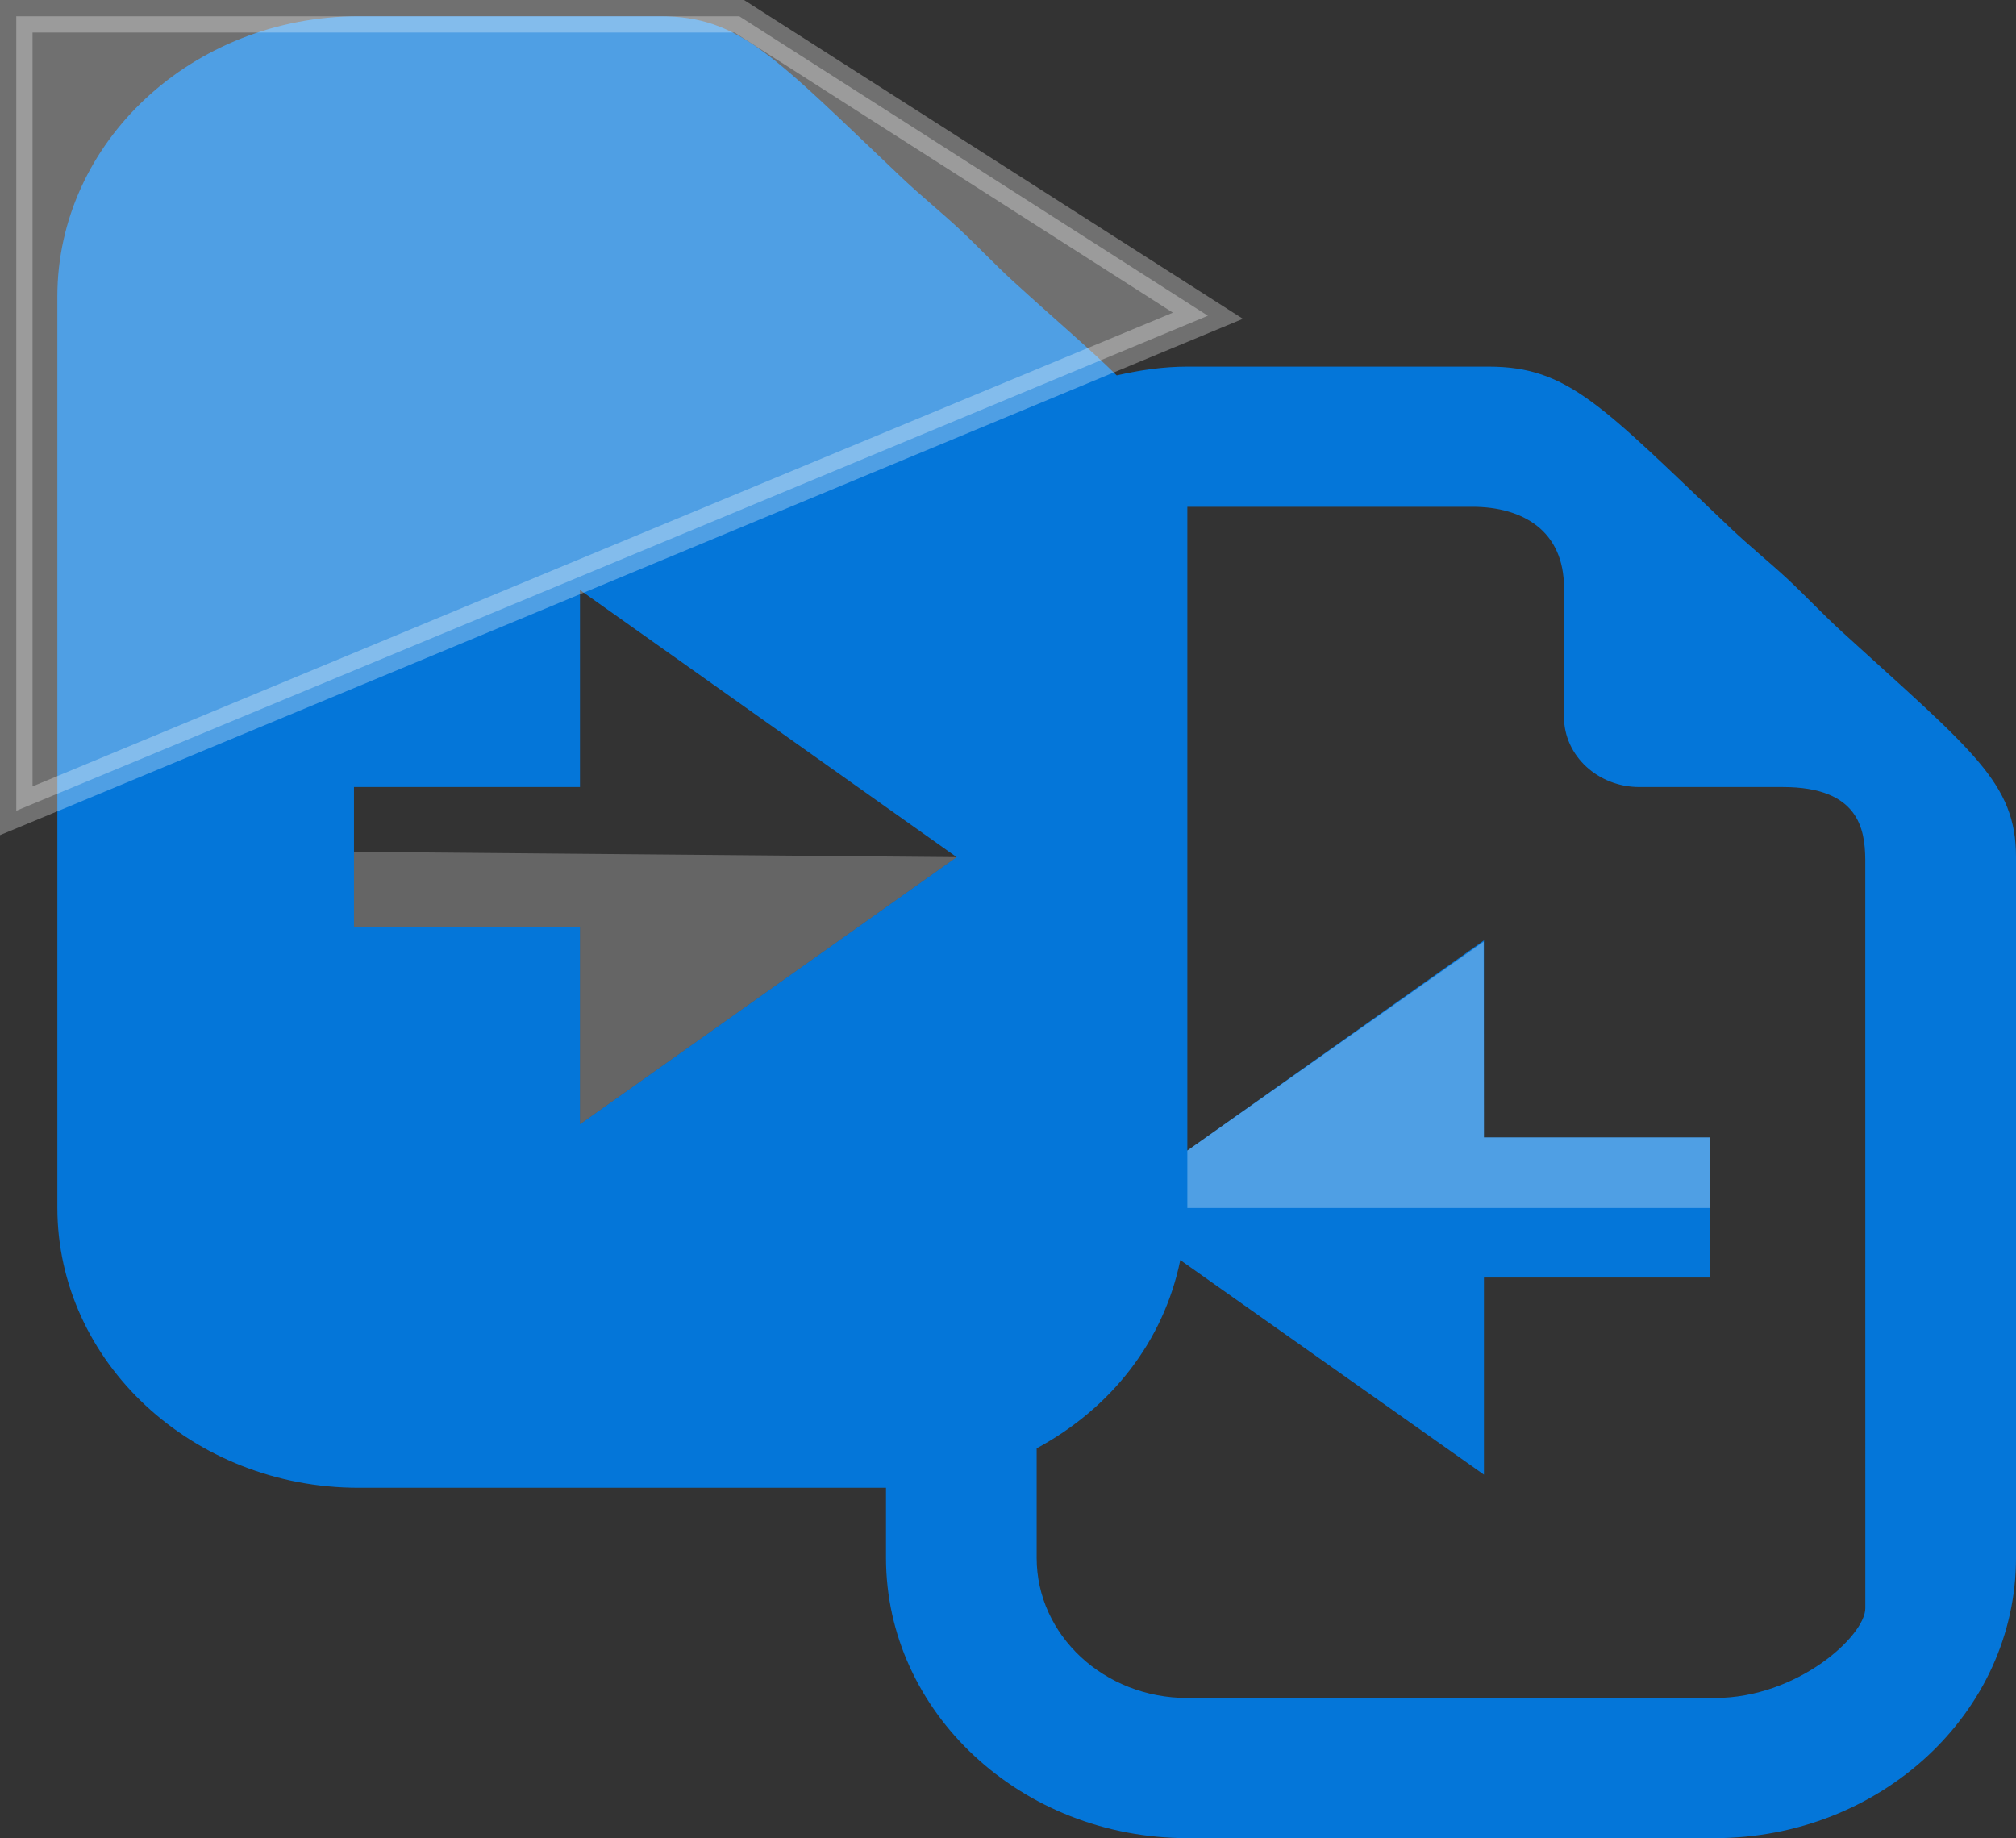
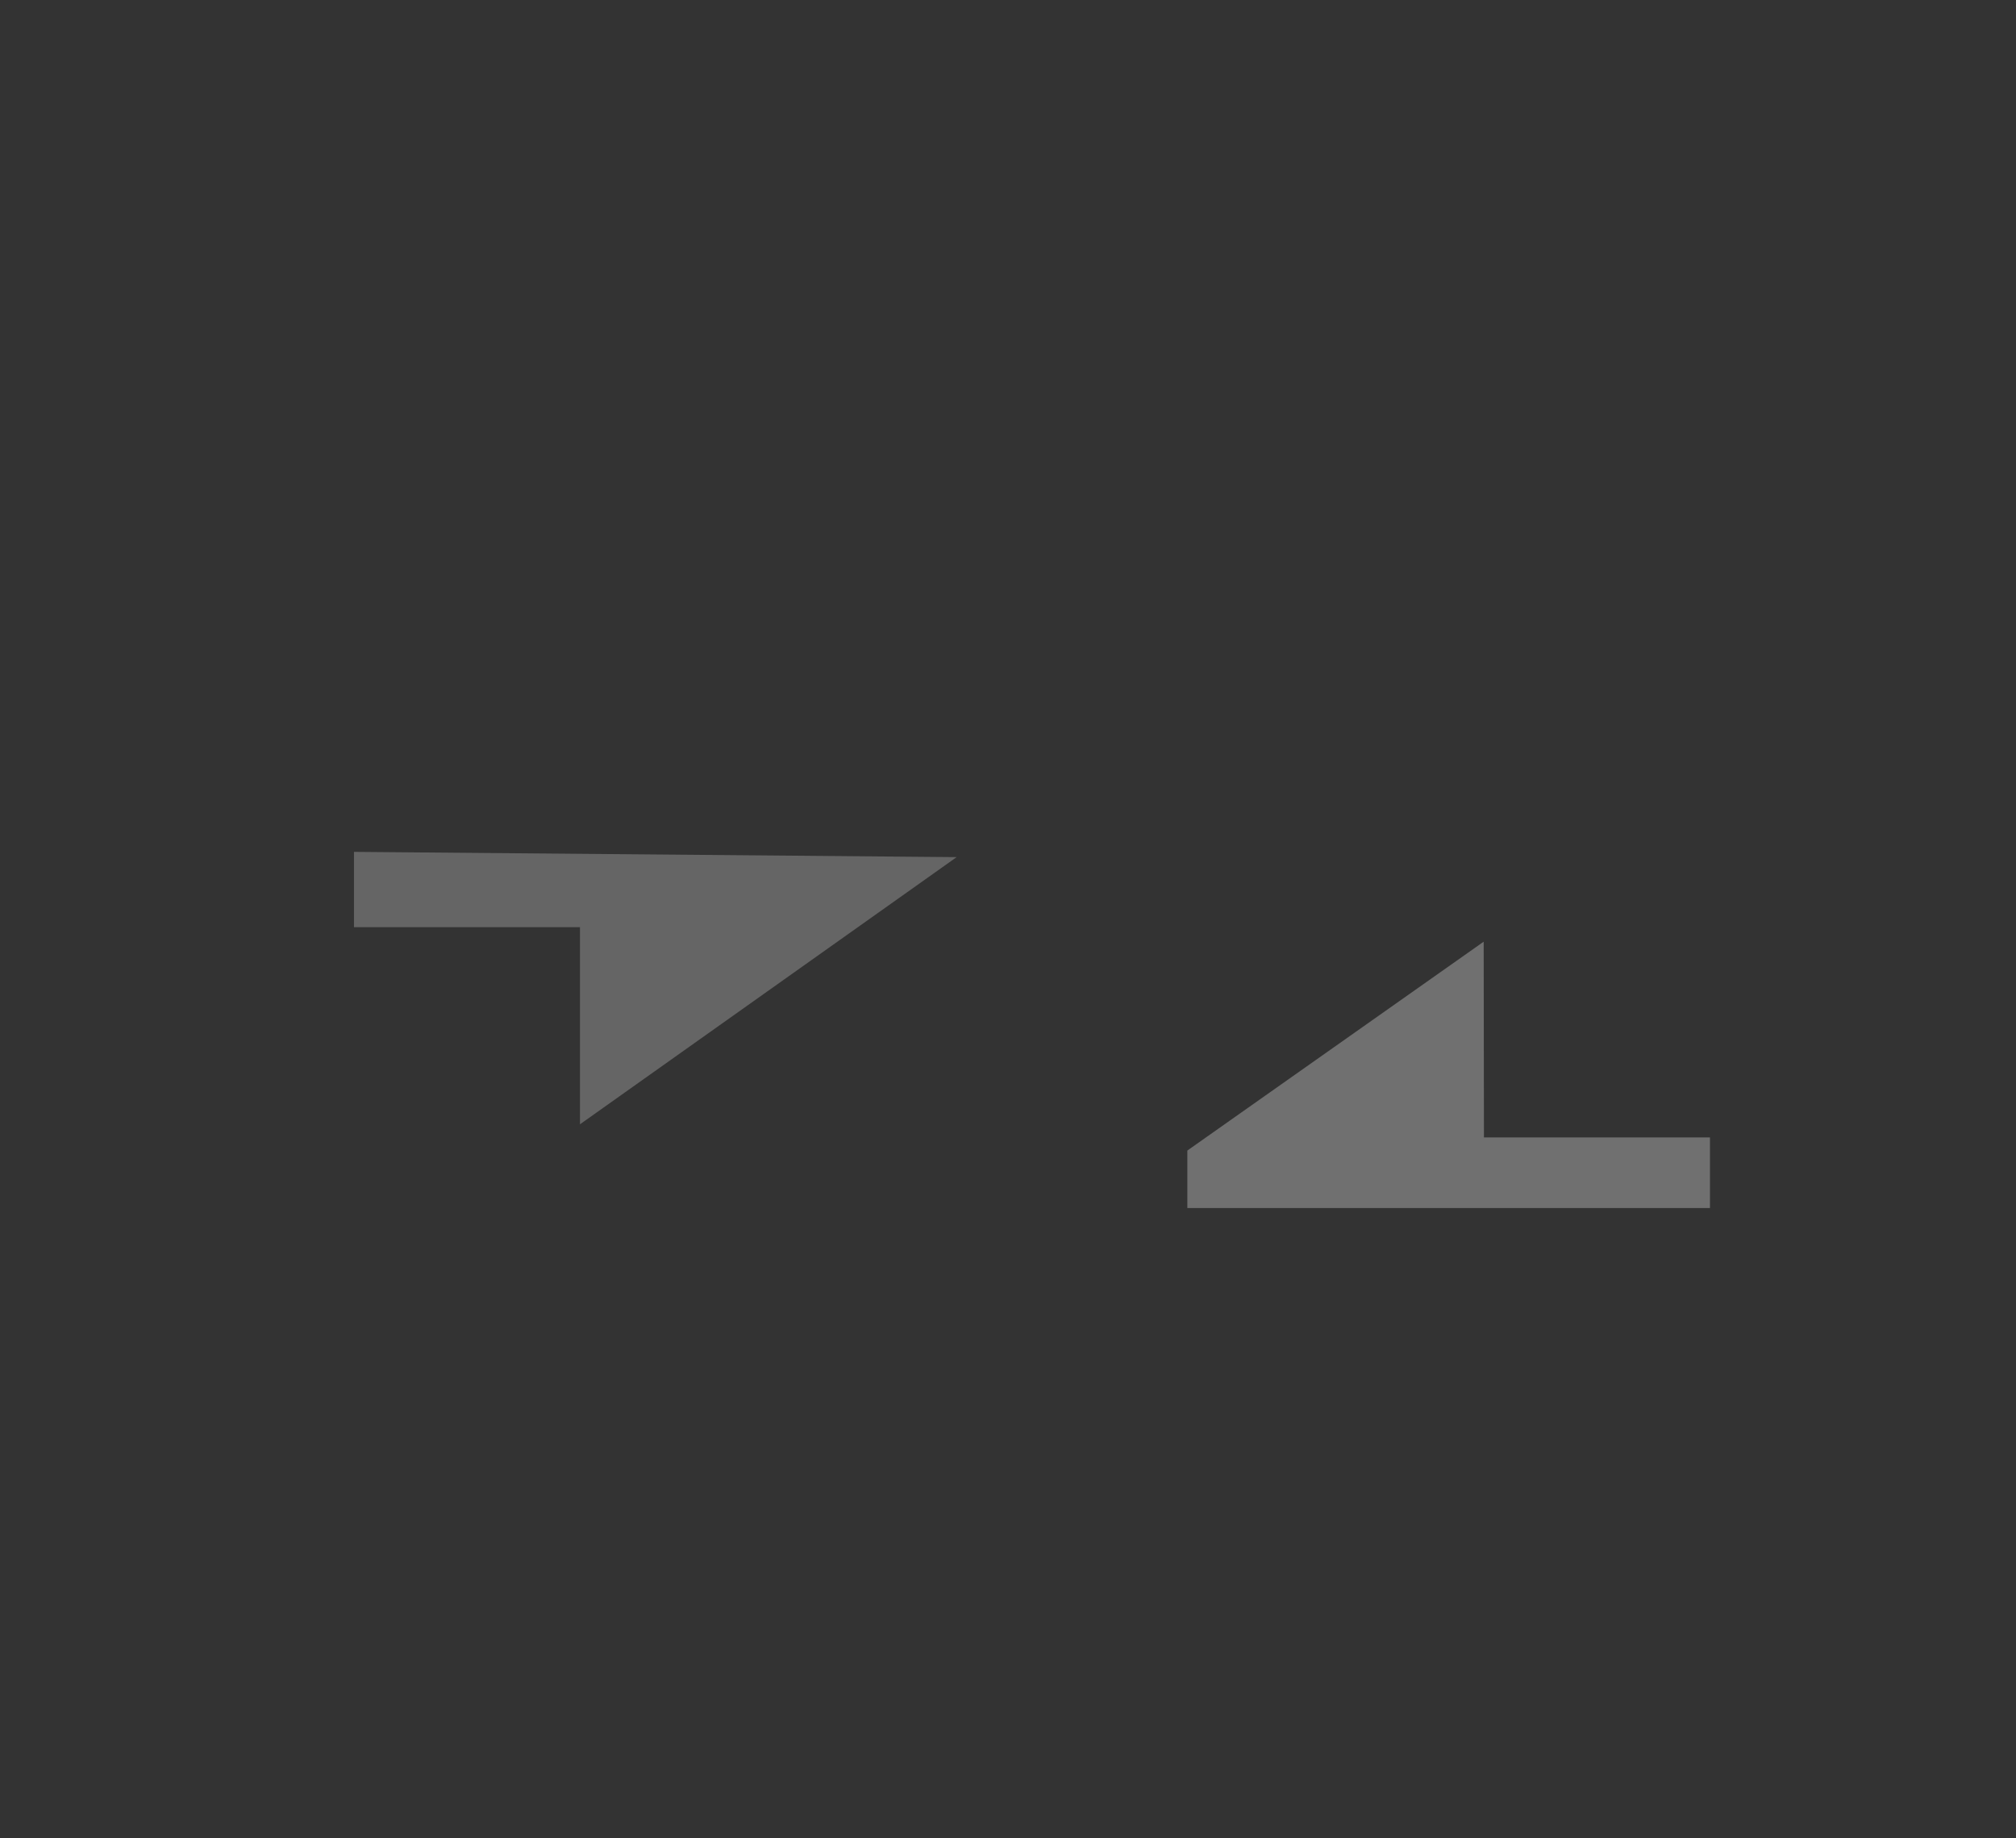
<svg xmlns="http://www.w3.org/2000/svg" width="61.974px" height="56.5px" viewBox="0 0 61.974 56.5" version="1.1">
  <rect x="0" y="0" width="61.974" height="56.5" fill="#333333" stroke="none" />
  <title>contract</title>
  <g id="页面-2" stroke="none" stroke-width="1" fill="none" fill-rule="evenodd">
    <g id="contract" transform="translate(0.5, 0.5)" fill-rule="nonzero">
-       <path d="M10.526,0 C5.42,0 1.263,3.866 1.263,8.615 L1.263,36.615 C1.263,41.365 5.42,45.231 10.526,45.231 L26.737,45.231 L26.737,47.385 C26.737,52.134 30.894,56 36,56 L52.211,56 C57.317,56 61.474,52.134 61.474,47.385 L61.474,25.846 C61.474,23.559 60.162,22.599 56.118,18.913 C55.553,18.397 55.024,17.832 54.454,17.298 C53.88,16.768 53.273,16.276 52.717,15.75 C48.755,11.989 47.723,10.769 45.263,10.769 L36,10.769 C35.245,10.769 34.533,10.879 33.829,11.038 C33.03,10.249 32.034,9.41 30.645,8.144 C30.08,7.627 29.55,7.063 28.98,6.529 C28.406,5.999 27.799,5.506 27.243,4.981 C23.279,1.22 22.249,0 19.789,0 L10.526,0 Z M44.757,15.077 C46.317,15.077 47.579,15.818 47.579,17.567 L47.579,21.538 C47.579,22.725 48.619,23.692 49.895,23.692 L54.309,23.692 C56.649,23.692 56.829,24.999 56.841,25.909 L56.842,48.933 C56.842,49.773 54.767,51.692 52.211,51.692 L36,51.692 C33.443,51.692 31.368,49.762 31.368,47.385 L31.368,44.019 C33.656,42.784 35.275,40.727 35.783,38.231 L45.118,44.827 L45.118,38.769 L52.066,38.769 L52.066,34.462 L45.118,34.462 L45.118,28.404 L36,34.865 L36,15.077 L44.757,15.077 Z M17.329,17.635 L28.908,25.846 L17.329,34.058 L17.329,28 L10.382,28 L10.382,23.692 L17.329,23.692 L17.329,17.635 Z" id="形状" fill="#0476D9" />
-       <polygon id="路径-6" stroke="#FFFFFF" fill="#FFFFFF" opacity="0.3" points="0 0 0 24.421 36.632 9.205 22.226 0" />
      <polygon id="路径-13" fill-opacity="0.3" fill="#D8D8D8" points="10.382 25.684 28.908 25.846 17.329 34.058 17.329 28 10.382 28" />
      <polygon id="路径-17" fill-opacity="0.3" fill="#FFFFFF" points="45.11 28.445 45.118 34.462 52.066 34.462 52.066 36.632 36 36.632 36 34.865" />
    </g>
  </g>
</svg>